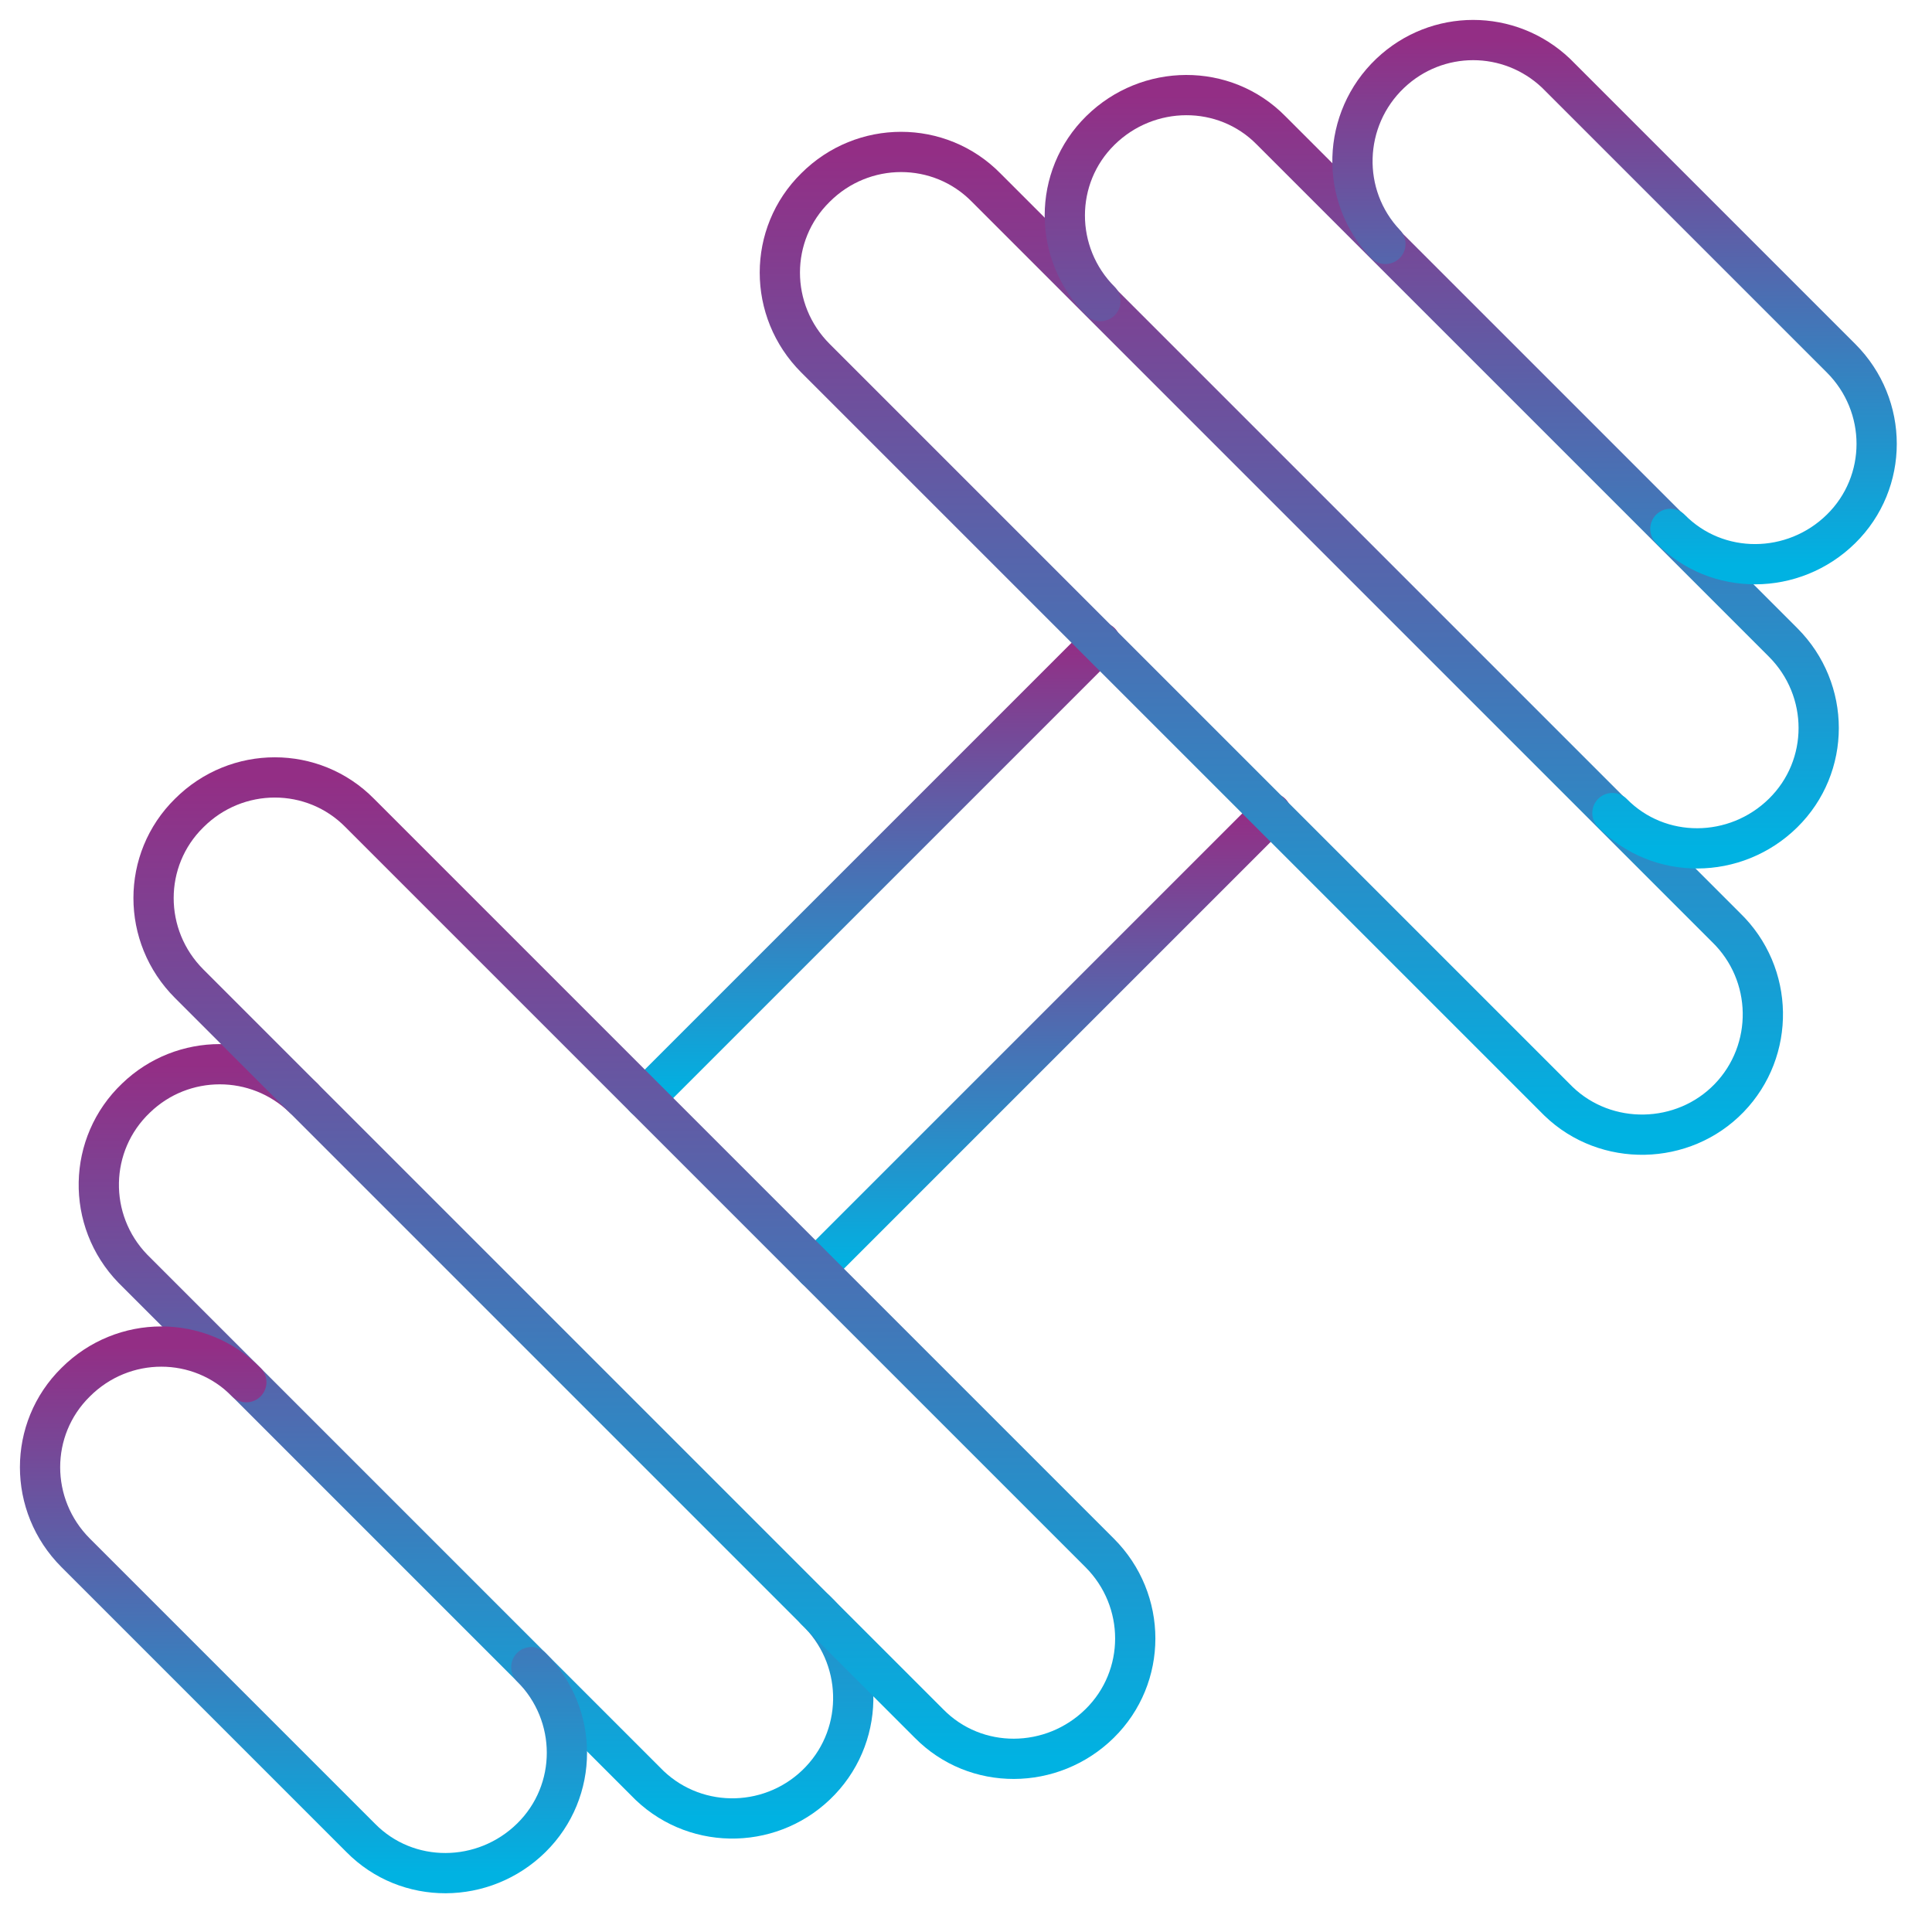
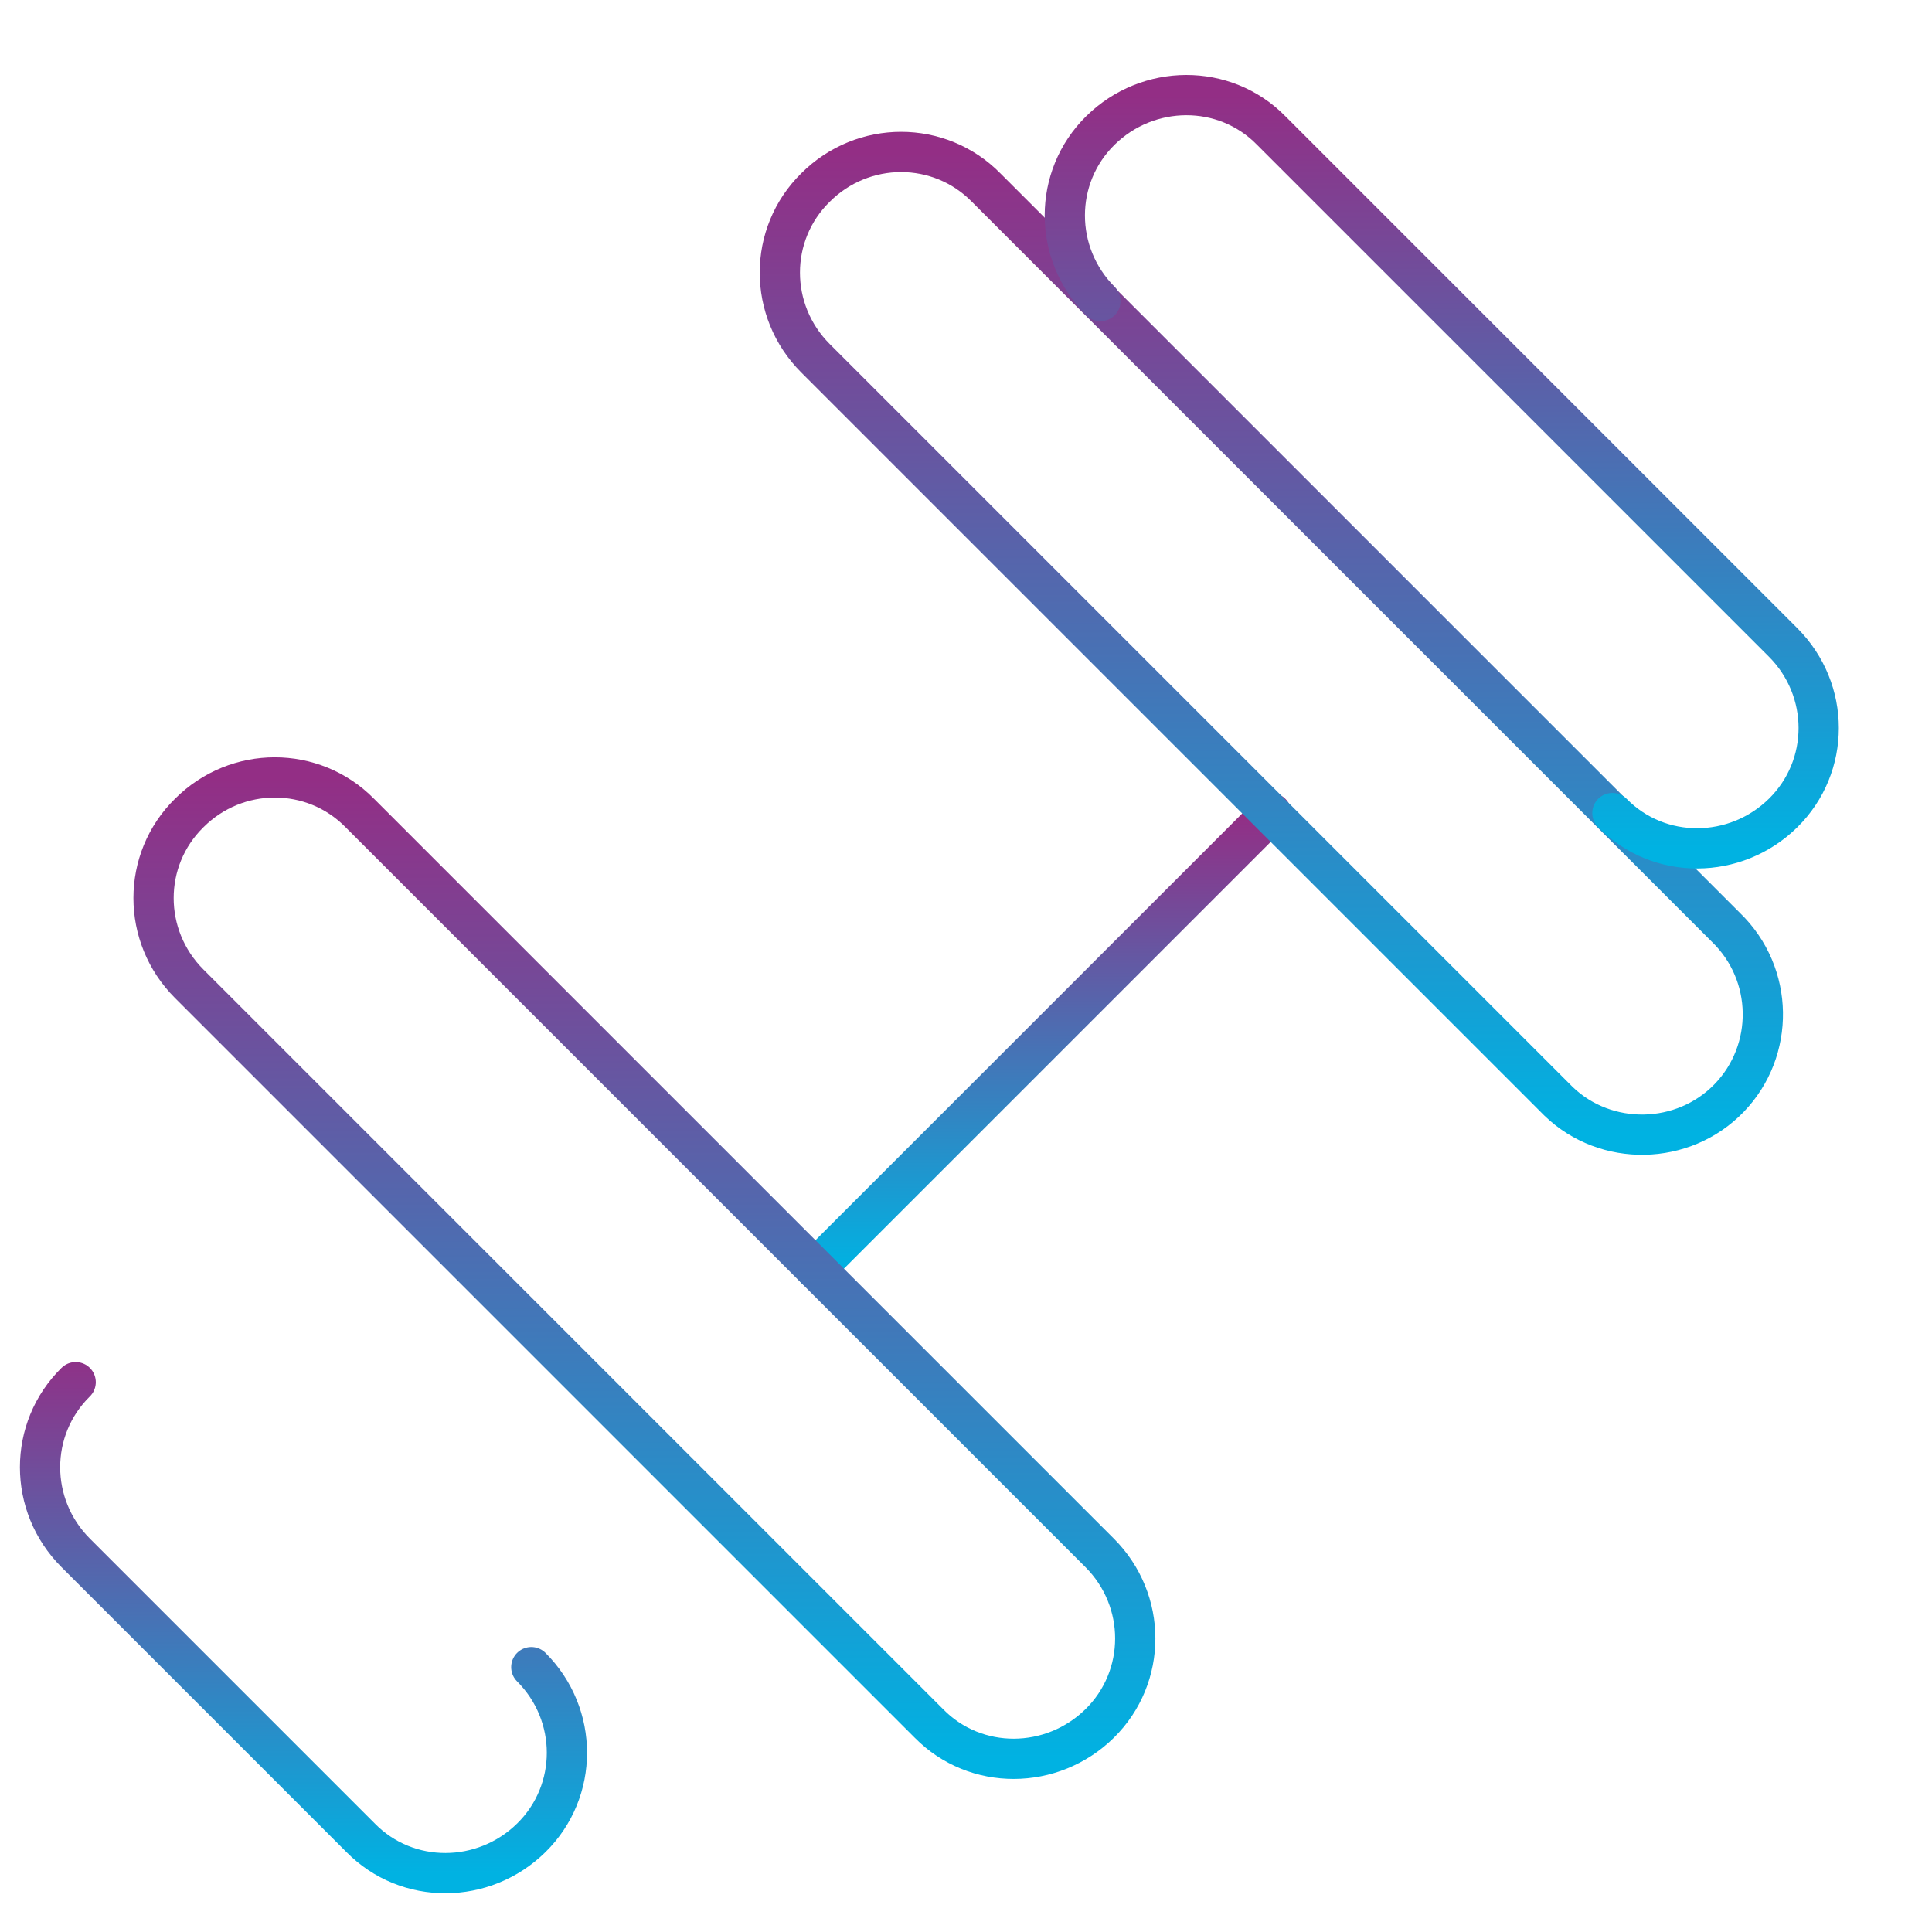
<svg xmlns="http://www.w3.org/2000/svg" width="48" height="48" viewBox="0 0 48 48" fill="none">
  <g clip-path="url(#clip0_3016_1220)">
-     <path d="M27.34 15.96L16.02 27.28" stroke="url(#paint0_linear_3016_1220)" stroke-linecap="round" stroke-linejoin="round" />
    <path d="M31.58 20.2L20.26 31.52" stroke="url(#paint1_linear_3016_1220)" stroke-linecap="round" stroke-linejoin="round" />
-     <path d="M20.26 40C21.46 41.14 21.52 43.04 20.38 44.24C19.24 45.44 17.34 45.5 16.14 44.36C16.1 44.32 16.06 44.28 16.02 44.24L3.3 31.52C2.14 30.32 2.18 28.42 3.38 27.28C4.54 26.16 6.38 26.16 7.54 27.28" stroke="url(#paint2_linear_3016_1220)" stroke-linecap="round" stroke-linejoin="round" />
    <path d="M4.7 24.44C3.52 23.26 3.52 21.36 4.7 20.2C5.88 19.02 7.78 19.02 8.94 20.2L27.32 38.58C28.5 39.76 28.5 41.66 27.32 42.82C26.14 43.98 24.24 44 23.08 42.82L4.7 24.44Z" stroke="url(#paint3_linear_3016_1220)" stroke-linecap="round" stroke-linejoin="round" />
    <path d="M20.26 8.9C19.08 7.72 19.08 5.82 20.26 4.66C21.44 3.48 23.34 3.48 24.5 4.66L42.88 23.04C44.08 24.2 44.1 26.1 42.96 27.28C41.82 28.46 39.9 28.5 38.72 27.36C38.7 27.34 38.68 27.32 38.64 27.28L20.26 8.9Z" stroke="url(#paint4_linear_3016_1220)" stroke-linecap="round" stroke-linejoin="round" />
-     <path d="M13.2 41.42C14.38 42.6 14.38 44.5 13.2 45.66C12.02 46.82 10.12 46.84 8.96 45.66L1.88 38.58C0.7 37.4 0.7 35.5 1.88 34.34C3.06 33.16 4.96 33.16 6.12 34.34" stroke="url(#paint5_linear_3016_1220)" stroke-linecap="round" stroke-linejoin="round" />
+     <path d="M13.2 41.42C14.38 42.6 14.38 44.5 13.2 45.66C12.02 46.82 10.12 46.84 8.96 45.66L1.88 38.58C0.7 37.4 0.7 35.5 1.88 34.34" stroke="url(#paint5_linear_3016_1220)" stroke-linecap="round" stroke-linejoin="round" />
    <path d="M27.34 7.48C26.16 6.3 26.16 4.4 27.34 3.24C28.52 2.08 30.42 2.06 31.58 3.24L44.3 15.96C45.48 17.14 45.48 19.04 44.3 20.2C43.12 21.36 41.22 21.38 40.06 20.2" stroke="url(#paint6_linear_3016_1220)" stroke-linecap="round" stroke-linejoin="round" />
-     <path d="M34.42 6.06C33.28 4.86 33.34 2.96 34.54 1.82C35.7 0.72 37.5 0.72 38.66 1.82L45.74 8.9C46.92 10.08 46.92 11.98 45.74 13.14C44.56 14.3 42.66 14.32 41.5 13.14" stroke="url(#paint7_linear_3016_1220)" stroke-linecap="round" stroke-linejoin="round" />
  </g>
  <defs>
    <linearGradient id="paint0_linear_3016_1220" x1="21.68" y1="15.96" x2="21.68" y2="27.28" gradientUnits="userSpaceOnUse">
      <stop stop-color="#932E85" />
      <stop offset="1" stop-color="#00B2E2" />
    </linearGradient>
    <linearGradient id="paint1_linear_3016_1220" x1="25.92" y1="20.2" x2="25.92" y2="31.52" gradientUnits="userSpaceOnUse">
      <stop stop-color="#932E85" />
      <stop offset="1" stop-color="#00B2E2" />
    </linearGradient>
    <linearGradient id="paint2_linear_3016_1220" x1="11.826" y1="26.44" x2="11.826" y2="45.179" gradientUnits="userSpaceOnUse">
      <stop stop-color="#932E85" />
      <stop offset="1" stop-color="#00B2E2" />
    </linearGradient>
    <linearGradient id="paint3_linear_3016_1220" x1="16.01" y1="19.315" x2="16.01" y2="43.697" gradientUnits="userSpaceOnUse">
      <stop stop-color="#932E85" />
      <stop offset="1" stop-color="#00B2E2" />
    </linearGradient>
    <linearGradient id="paint4_linear_3016_1220" x1="31.587" y1="3.775" x2="31.587" y2="28.191" gradientUnits="userSpaceOnUse">
      <stop stop-color="#932E85" />
      <stop offset="1" stop-color="#00B2E2" />
    </linearGradient>
    <linearGradient id="paint5_linear_3016_1220" x1="7.54" y1="33.455" x2="7.54" y2="46.538" gradientUnits="userSpaceOnUse">
      <stop stop-color="#932E85" />
      <stop offset="1" stop-color="#00B2E2" />
    </linearGradient>
    <linearGradient id="paint6_linear_3016_1220" x1="35.82" y1="2.362" x2="35.82" y2="21.078" gradientUnits="userSpaceOnUse">
      <stop stop-color="#932E85" />
      <stop offset="1" stop-color="#00B2E2" />
    </linearGradient>
    <linearGradient id="paint7_linear_3016_1220" x1="40.114" y1="0.995" x2="40.114" y2="14.018" gradientUnits="userSpaceOnUse">
      <stop stop-color="#932E85" />
      <stop offset="1" stop-color="#00B2E2" />
    </linearGradient>
    <clipPath id="clip0_3016_1220">
      <rect width="47.6" height="47.54" fill="white" />
    </clipPath>
  </defs>
</svg>